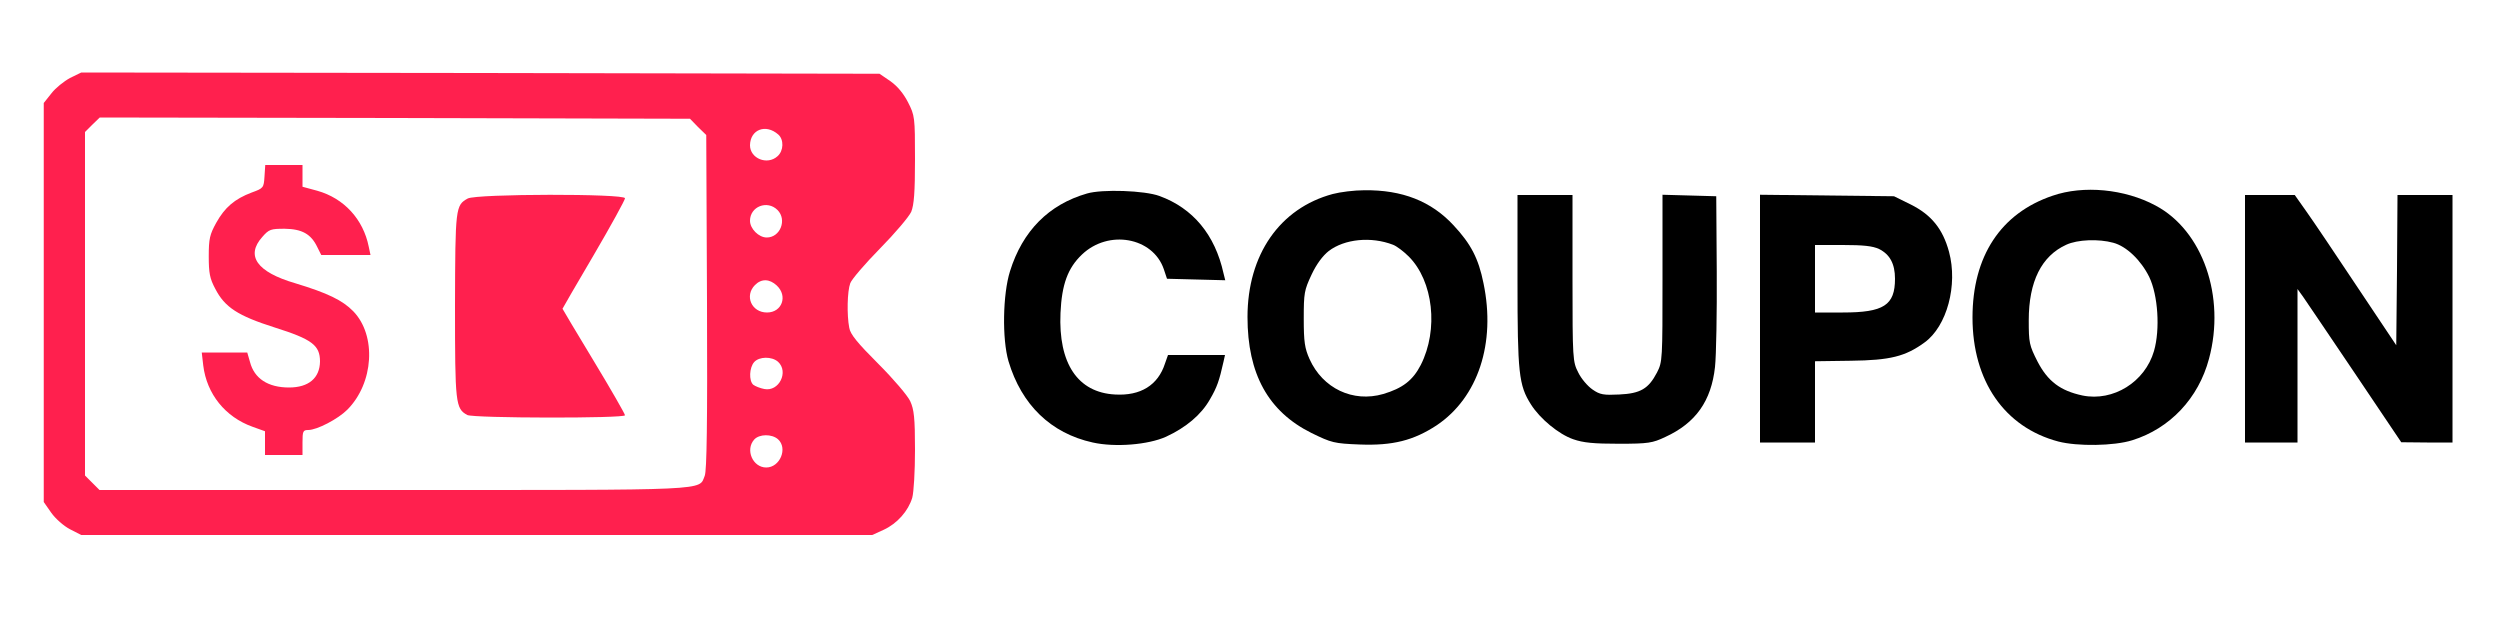
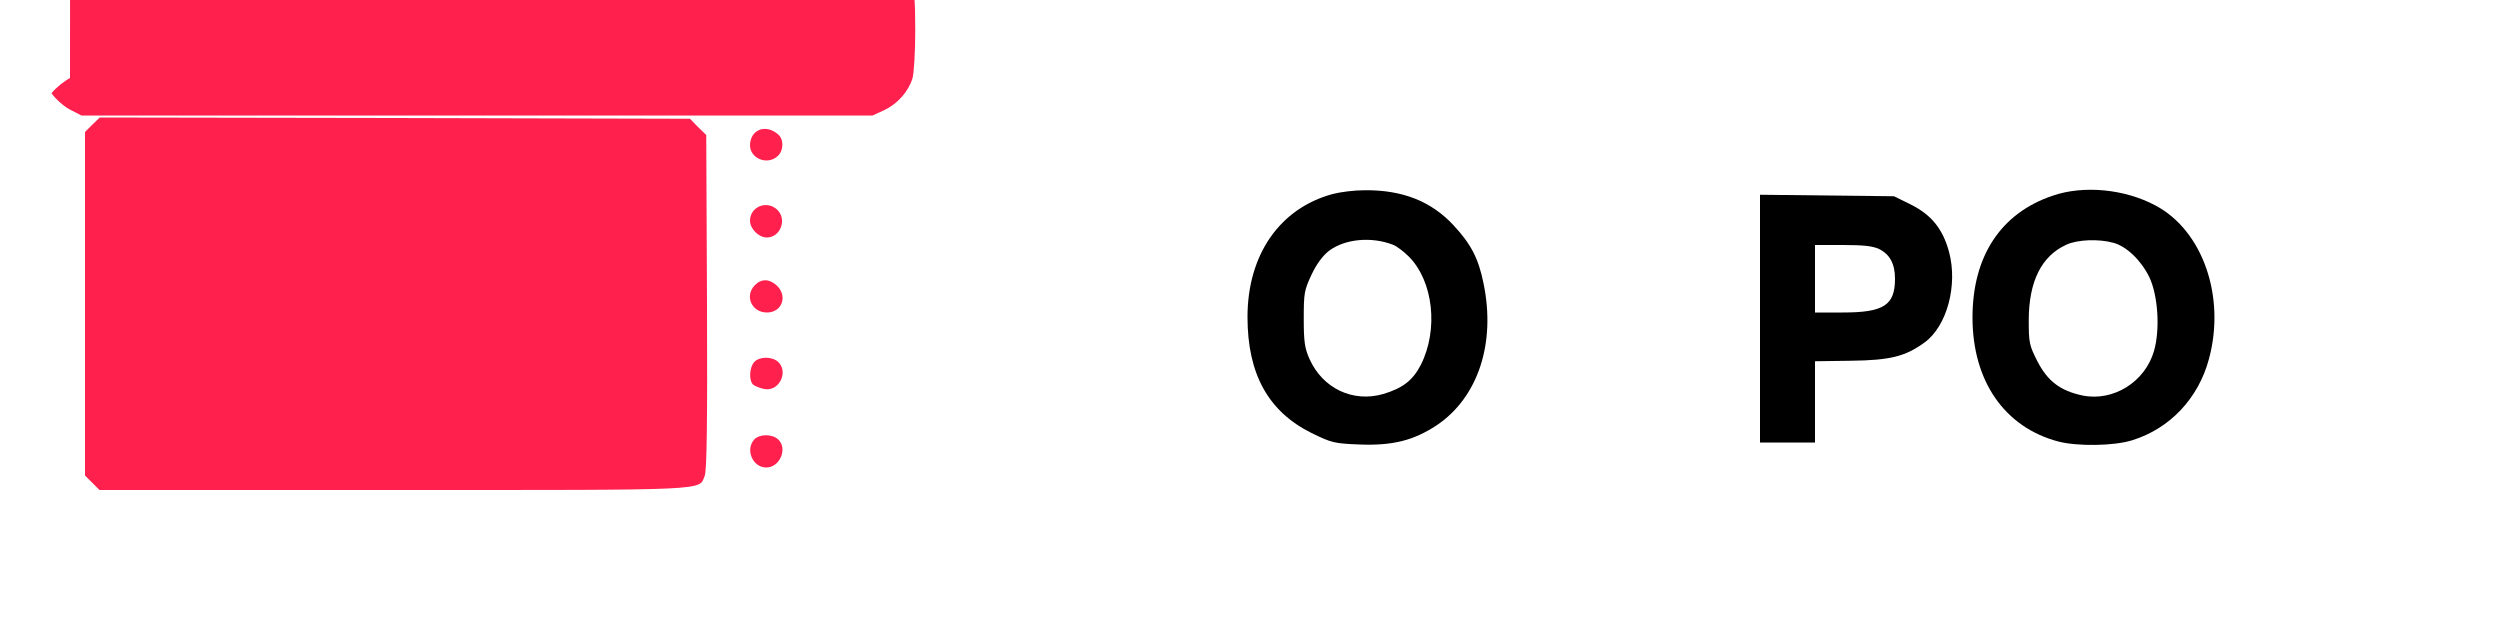
<svg xmlns="http://www.w3.org/2000/svg" version="1.0" width="1000pt" height="247pt" viewBox="0 0 1000 247" preserveAspectRatio="xMidYMid meet">
  <g transform="translate(0,247) scale(0.1,-0.1)" fill="#000000" stroke="none">
-     <path fill="#FF204E" d="M280 2158 c-24 -13 -58 -40 -74 -61 l-31 -39 0 -798 0 -798 30 -43 c17 -24 50 -53 75 -66 l45 -23 1582 0 1582 0 46 21 c54 25 98 75 114 128 6 22 11 105 11 192 0 128 -4 161 -19 194 -10 22 -67 89 -128 150 -83 83 -112 118 -116 144 -10 51 -8 146 4 178 5 15 59 78 119 139 60 61 116 127 125 147 11 28 15 77 15 210 0 169 -1 175 -28 228 -18 35 -42 64 -70 84 l-44 30 -1597 3 -1596 2 -45 -22z m2512 -196 l33 -32 3 -668 c2 -489 -1 -674 -9 -695 -25 -60 41 -57 -1244 -57 l-1177 0 -29 29 -29 29 0 687 0 687 29 29 30 29 1180 -2 1181 -3 32 -33z m321 -30 c23 -20 22 -65 -3 -87 -41 -37 -110 -9 -110 44 1 63 63 87 113 43z m-3 -302 c39 -39 11 -110 -43 -110 -32 0 -67 35 -67 67 0 57 69 84 110 43z m-3 -302 c45 -42 21 -108 -39 -108 -62 0 -91 67 -48 110 26 26 58 25 87 -2z m5 -305 c44 -40 4 -121 -55 -109 -16 3 -36 11 -44 17 -18 16 -16 69 4 91 20 22 70 23 95 1z m0 -310 c40 -36 8 -113 -47 -113 -54 0 -85 71 -48 112 20 22 70 23 95 1z" />
+     <path fill="#FF204E" d="M280 2158 c-24 -13 -58 -40 -74 -61 c17 -24 50 -53 75 -66 l45 -23 1582 0 1582 0 46 21 c54 25 98 75 114 128 6 22 11 105 11 192 0 128 -4 161 -19 194 -10 22 -67 89 -128 150 -83 83 -112 118 -116 144 -10 51 -8 146 4 178 5 15 59 78 119 139 60 61 116 127 125 147 11 28 15 77 15 210 0 169 -1 175 -28 228 -18 35 -42 64 -70 84 l-44 30 -1597 3 -1596 2 -45 -22z m2512 -196 l33 -32 3 -668 c2 -489 -1 -674 -9 -695 -25 -60 41 -57 -1244 -57 l-1177 0 -29 29 -29 29 0 687 0 687 29 29 30 29 1180 -2 1181 -3 32 -33z m321 -30 c23 -20 22 -65 -3 -87 -41 -37 -110 -9 -110 44 1 63 63 87 113 43z m-3 -302 c39 -39 11 -110 -43 -110 -32 0 -67 35 -67 67 0 57 69 84 110 43z m-3 -302 c45 -42 21 -108 -39 -108 -62 0 -91 67 -48 110 26 26 58 25 87 -2z m5 -305 c44 -40 4 -121 -55 -109 -16 3 -36 11 -44 17 -18 16 -16 69 4 91 20 22 70 23 95 1z m0 -310 c40 -36 8 -113 -47 -113 -54 0 -85 71 -48 112 20 22 70 23 95 1z" />
    <path fill="#FF204E" d="M1058 1764 c-3 -45 -4 -47 -51 -64 -69 -26 -108 -60 -142 -121 -26 -47 -30 -64 -30 -134 0 -67 4 -89 26 -130 38 -74 90 -108 238 -155 149 -47 181 -71 181 -136 -1 -66 -45 -104 -124 -104 -84 0 -139 36 -156 102 l-11 38 -91 0 -91 0 6 -52 c14 -114 88 -206 197 -245 l50 -18 0 -47 0 -48 75 0 75 0 0 50 c0 45 2 50 23 50 35 0 119 44 156 81 106 106 118 297 24 394 -43 44 -103 73 -232 112 -154 45 -199 110 -132 185 27 31 34 33 90 33 69 -1 105 -21 130 -73 l16 -32 98 0 99 0 -7 33 c-22 110 -99 194 -206 224 l-59 16 0 44 0 43 -74 0 -75 0 -3 -46z" />
-     <path fill="#FF204E" d="M1871 1676 c-49 -27 -50 -36 -51 -429 0 -392 2 -411 49 -437 25 -13 631 -14 631 -1 0 5 -56 103 -125 217 -69 114 -125 208 -125 209 0 1 56 98 125 215 69 118 125 220 125 227 0 19 -594 18 -629 -1z" />
-     <path fill="#000" d="M4348 1696 c-153 -44 -258 -150 -308 -311 -29 -92 -32 -271 -6 -360 52 -174 169 -288 337 -325 90 -20 222 -9 293 23 80 37 141 88 176 150 28 48 37 74 54 150 l6 27 -114 0 -114 0 -12 -34 c-28 -87 -98 -130 -200 -124 -149 8 -227 124 -218 326 5 114 29 180 86 234 106 101 283 69 327 -58 l13 -39 116 -3 117 -3 -7 28 c-34 154 -122 260 -256 309 -59 22 -229 28 -290 10z" />
    <path fill="#000" d="M5331 1694 c-212 -57 -341 -243 -341 -492 0 -228 83 -378 256 -464 80 -39 90 -42 193 -46 132 -5 215 16 308 77 165 111 237 328 187 568 -20 99 -50 157 -120 232 -89 96 -205 142 -357 140 -40 0 -96 -7 -126 -15z m241 -203 c14 -5 43 -27 63 -47 98 -98 120 -292 48 -434 -32 -62 -73 -93 -150 -116 -121 -35 -242 22 -295 140 -19 43 -23 68 -23 161 0 103 2 114 31 176 20 43 45 76 69 95 63 48 169 59 257 25z" />
    <path fill="#000" d="M8210 1687 c-207 -70 -320 -242 -320 -487 0 -254 128 -439 343 -496 77 -20 223 -18 296 5 151 47 265 168 307 326 67 248 -25 513 -214 613 -123 66 -288 82 -412 39z m243 -188 c53 -14 111 -70 144 -137 35 -73 44 -209 19 -296 -36 -124 -163 -203 -286 -178 -89 19 -139 57 -180 136 -33 65 -35 75 -35 165 0 155 51 257 150 302 45 21 130 24 188 8z" />
-     <path fill="#000" d="M6070 1347 c0 -370 5 -418 54 -495 36 -57 111 -119 169 -139 40 -14 82 -18 182 -18 119 0 135 3 186 27 122 56 184 144 199 280 5 46 8 218 7 383 l-2 300 -107 3 -108 3 0 -334 c0 -325 0 -334 -22 -377 -34 -65 -66 -84 -151 -88 -62 -3 -77 -1 -107 20 -19 13 -45 43 -57 68 -22 43 -23 52 -23 377 l0 333 -110 0 -110 0 0 -343z" />
    <path fill="#000" d="M7040 1196 l0 -496 110 0 110 0 0 163 0 162 143 2 c158 2 218 17 295 73 90 65 134 230 98 363 -25 92 -71 148 -153 189 l-67 33 -268 3 -268 3 0 -495z m476 278 c43 -21 64 -59 64 -119 0 -106 -45 -135 -209 -135 l-111 0 0 135 0 135 111 0 c82 0 120 -4 145 -16z" />
-     <path fill="#000" d="M8980 1195 l0 -495 105 0 105 0 0 307 0 307 23 -32 c12 -17 105 -155 207 -306 l185 -275 103 -1 102 0 0 495 0 495 -110 0 -110 0 -2 -300 -3 -301 -155 232 c-85 128 -176 263 -203 301 l-48 68 -99 0 -100 0 0 -495z" />
  </g>
</svg>